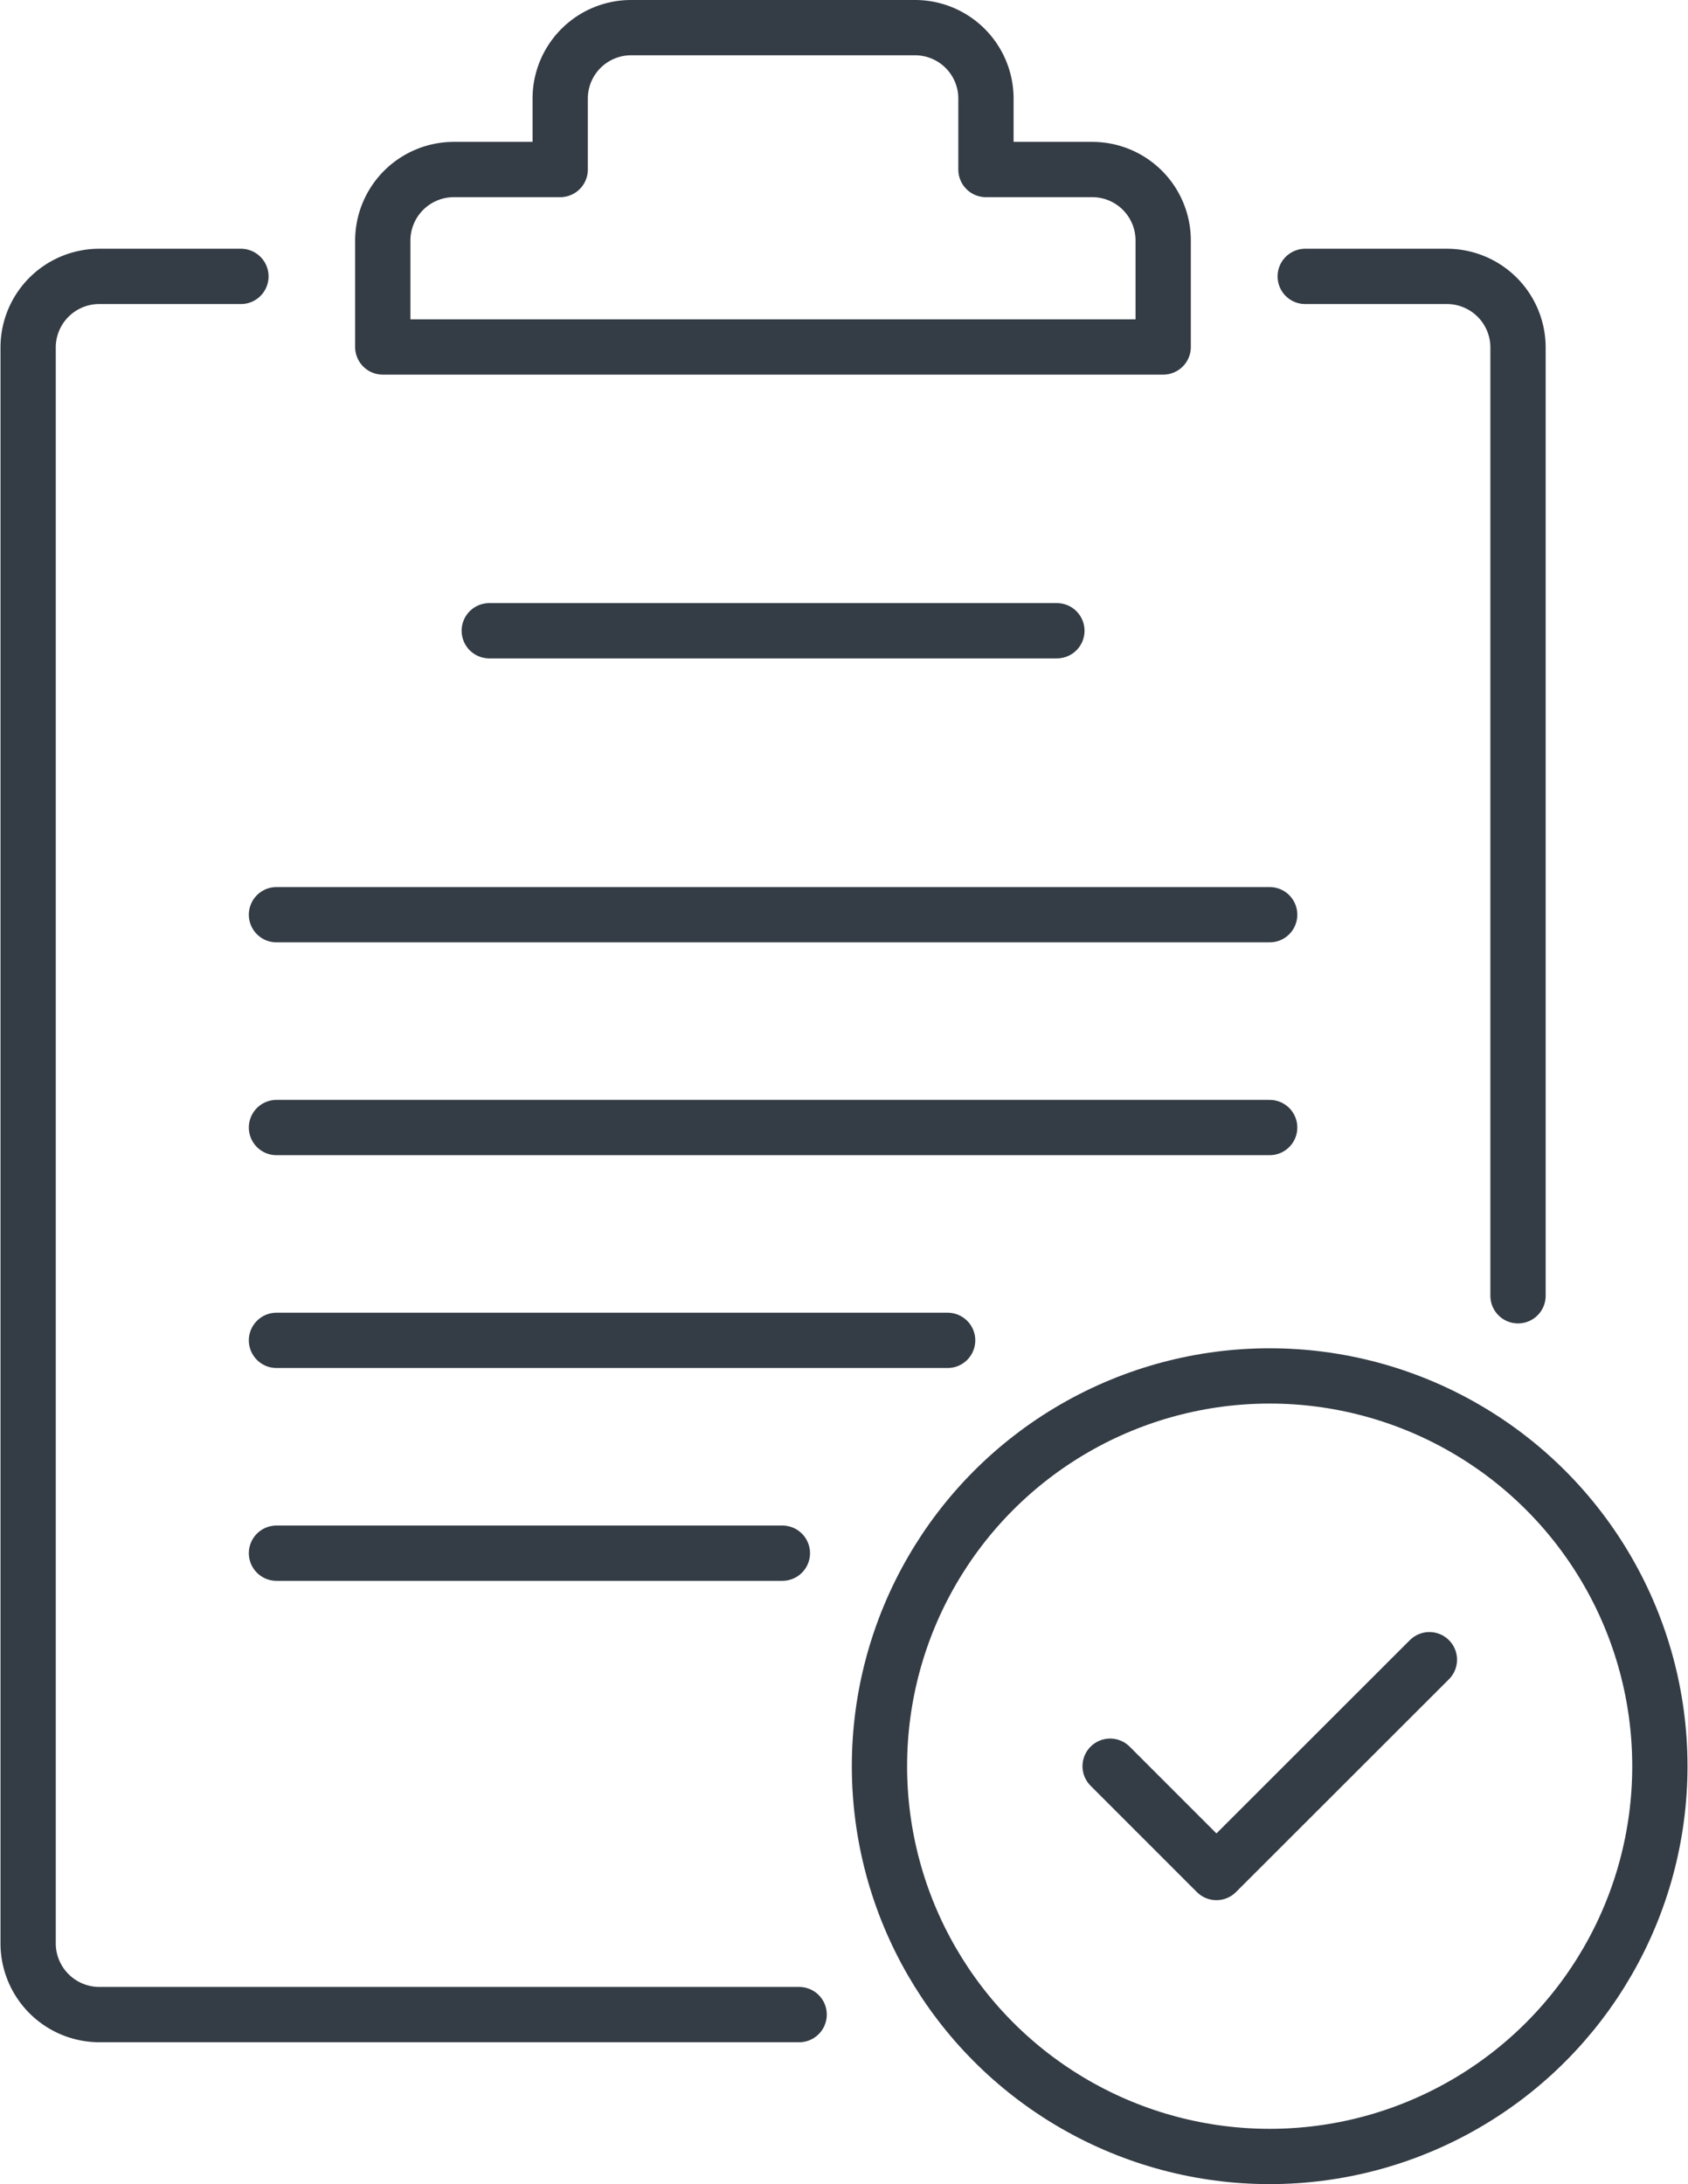
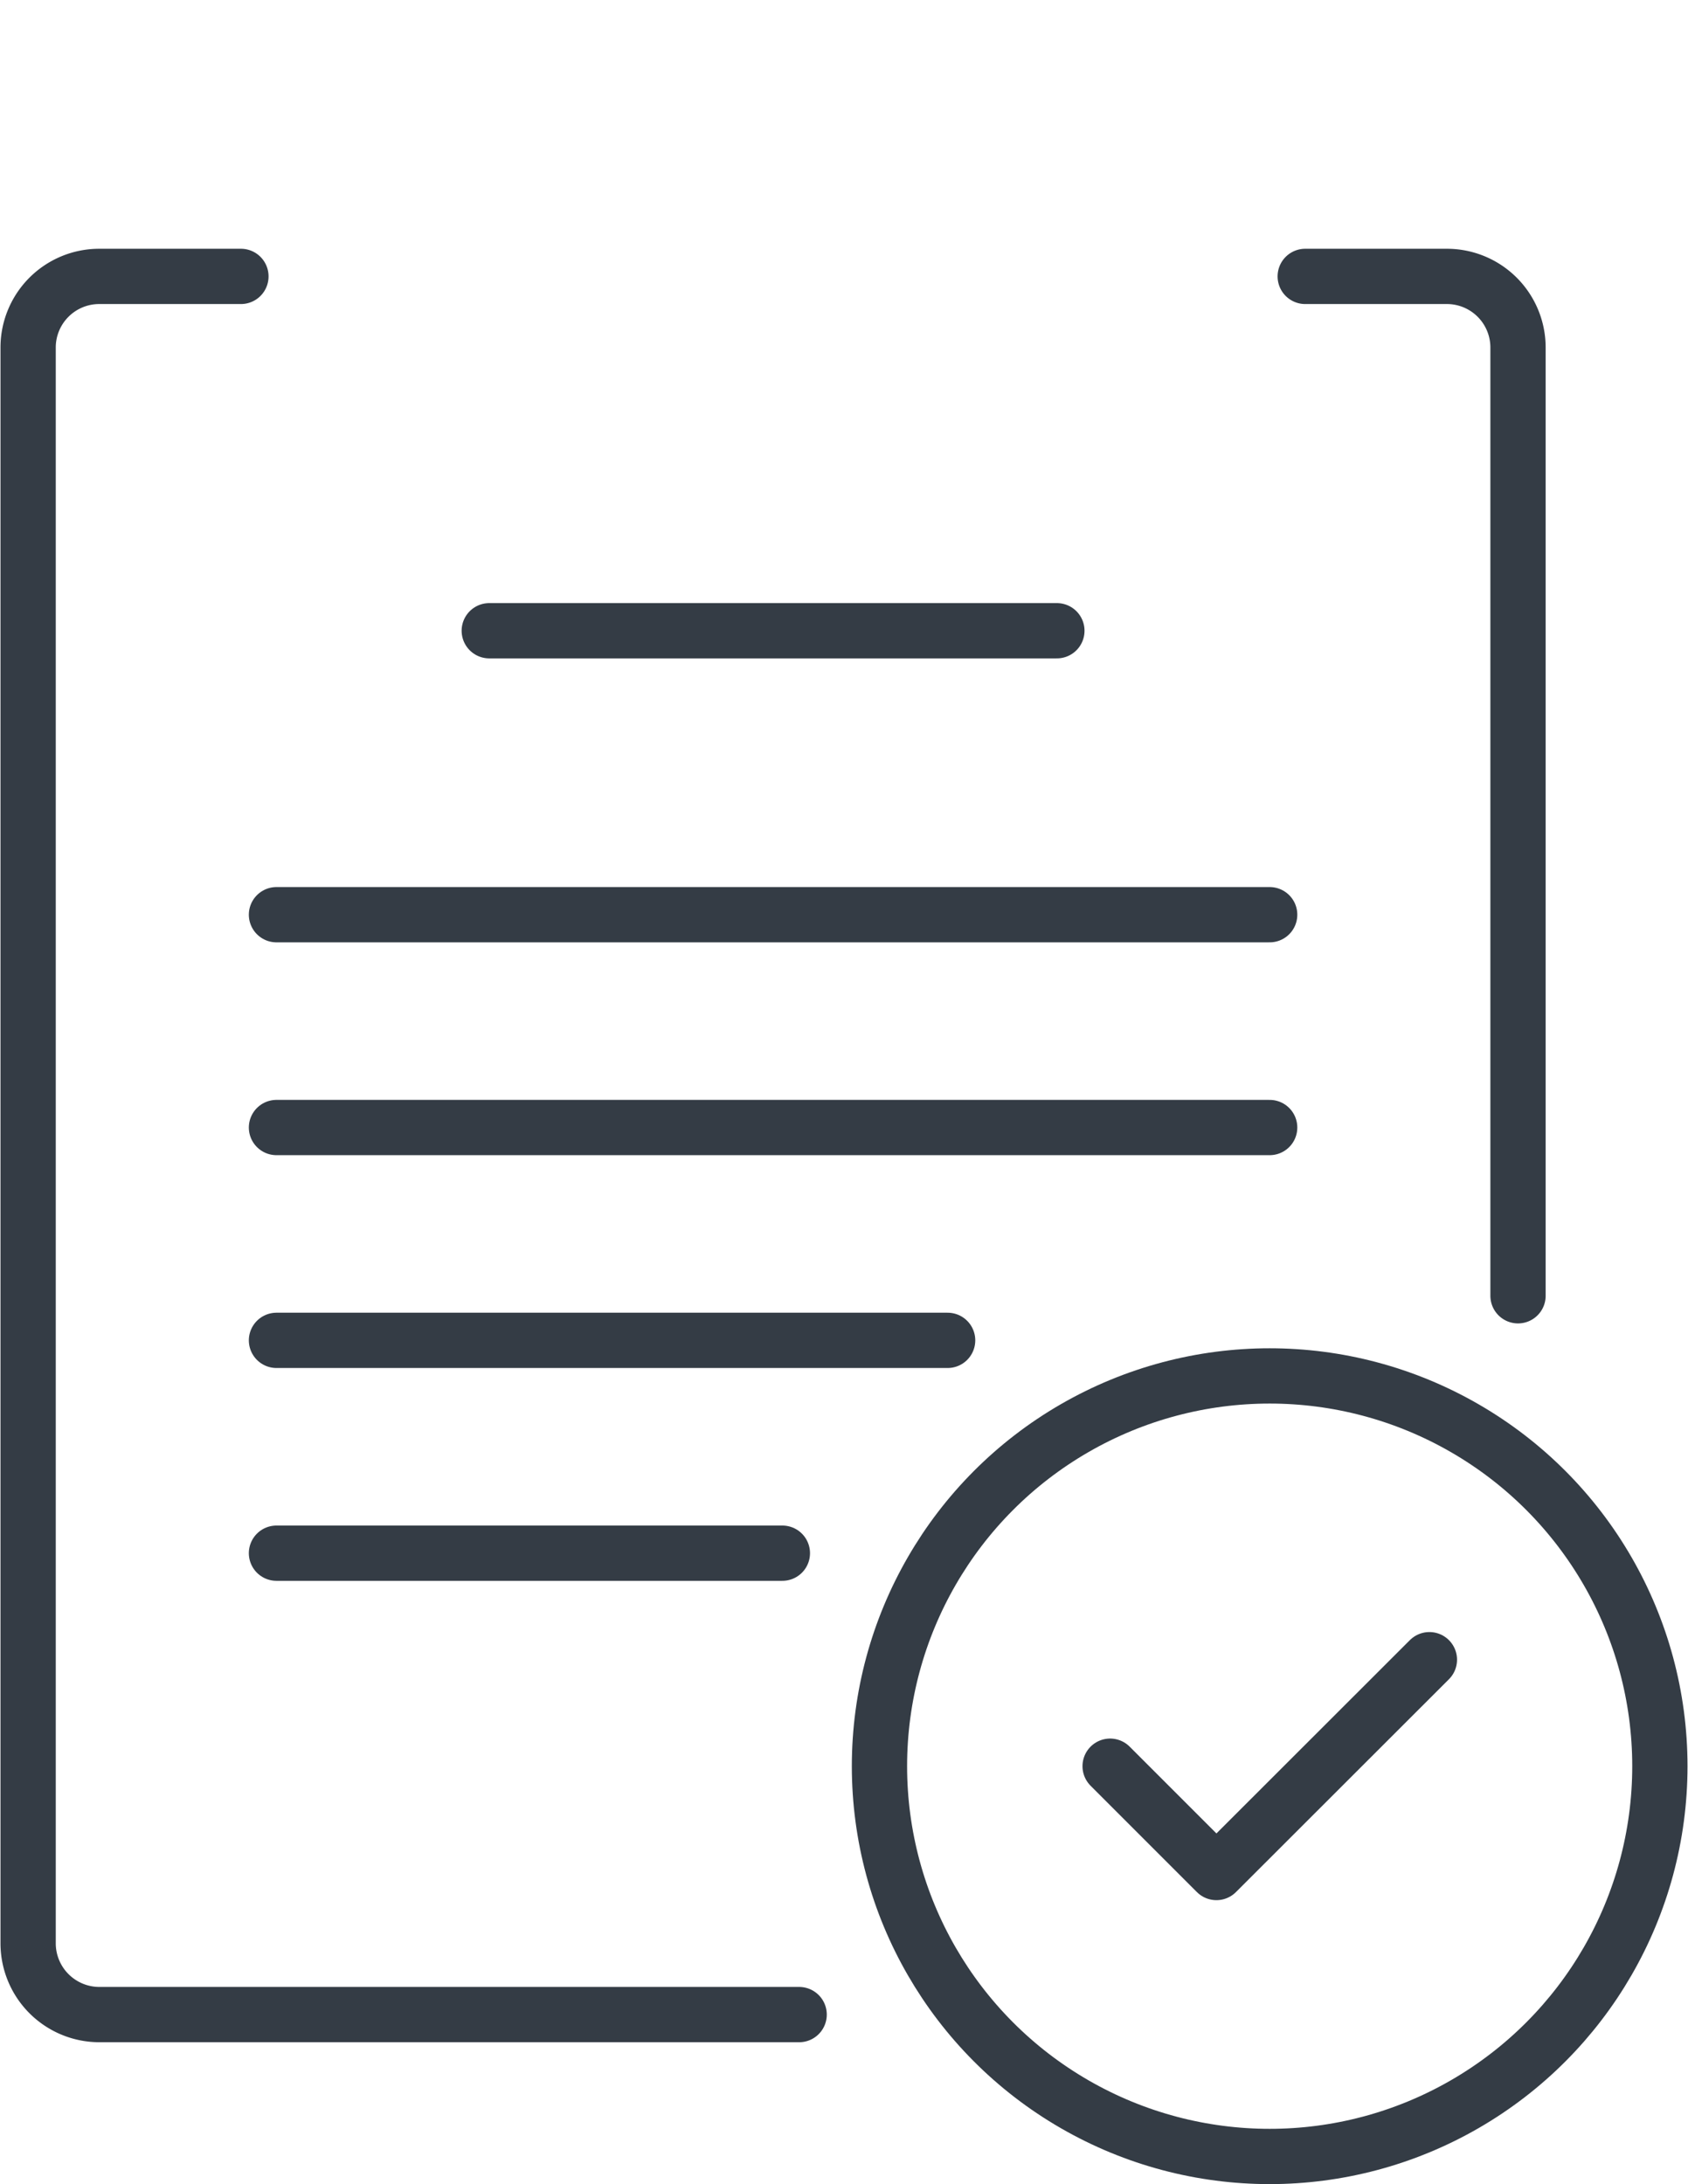
<svg xmlns="http://www.w3.org/2000/svg" viewBox="0 0 91.57 118.53" width="91.6px" height="118.5px">
  <g fill="none" stroke="#343c45" stroke-linecap="round" stroke-linejoin="round" stroke-width="3">
    <circle cx="68.89" cy="95.85" r="21.18" />
    <path d="m13.05 15h-7.7a3.86 3.86 0 0 0 -3.85 3.83v86.64a3.87 3.87 0 0 0 3.85 3.86h38" />
    <path d="m70.82 15h7.7a3.86 3.86 0 0 1 3.85 3.85v51.47" />
-     <path d="m59.26 9.2h-5.77v-3.85a3.85 3.85 0 0 0 -3.85-3.85h-15.41a3.85 3.85 0 0 0 -3.85 3.85v3.85h-5.77a3.86 3.86 0 0 0 -3.86 3.85v5.78h42.36v-5.78a3.85 3.85 0 0 0 -3.85-3.85z" />
    <path d="m26.53 34.23h30.81" />
    <path d="m14.98 49.64h53.91" />
    <path d="m14.98 61.19h53.91" />
    <path d="m51.41 72.74h-36.43" />
    <path d="m42.44 84.29h-27.46" />
    <path d="m60.23 95.85 5.77 5.77 11.56-11.55" />
  </g>
</svg>